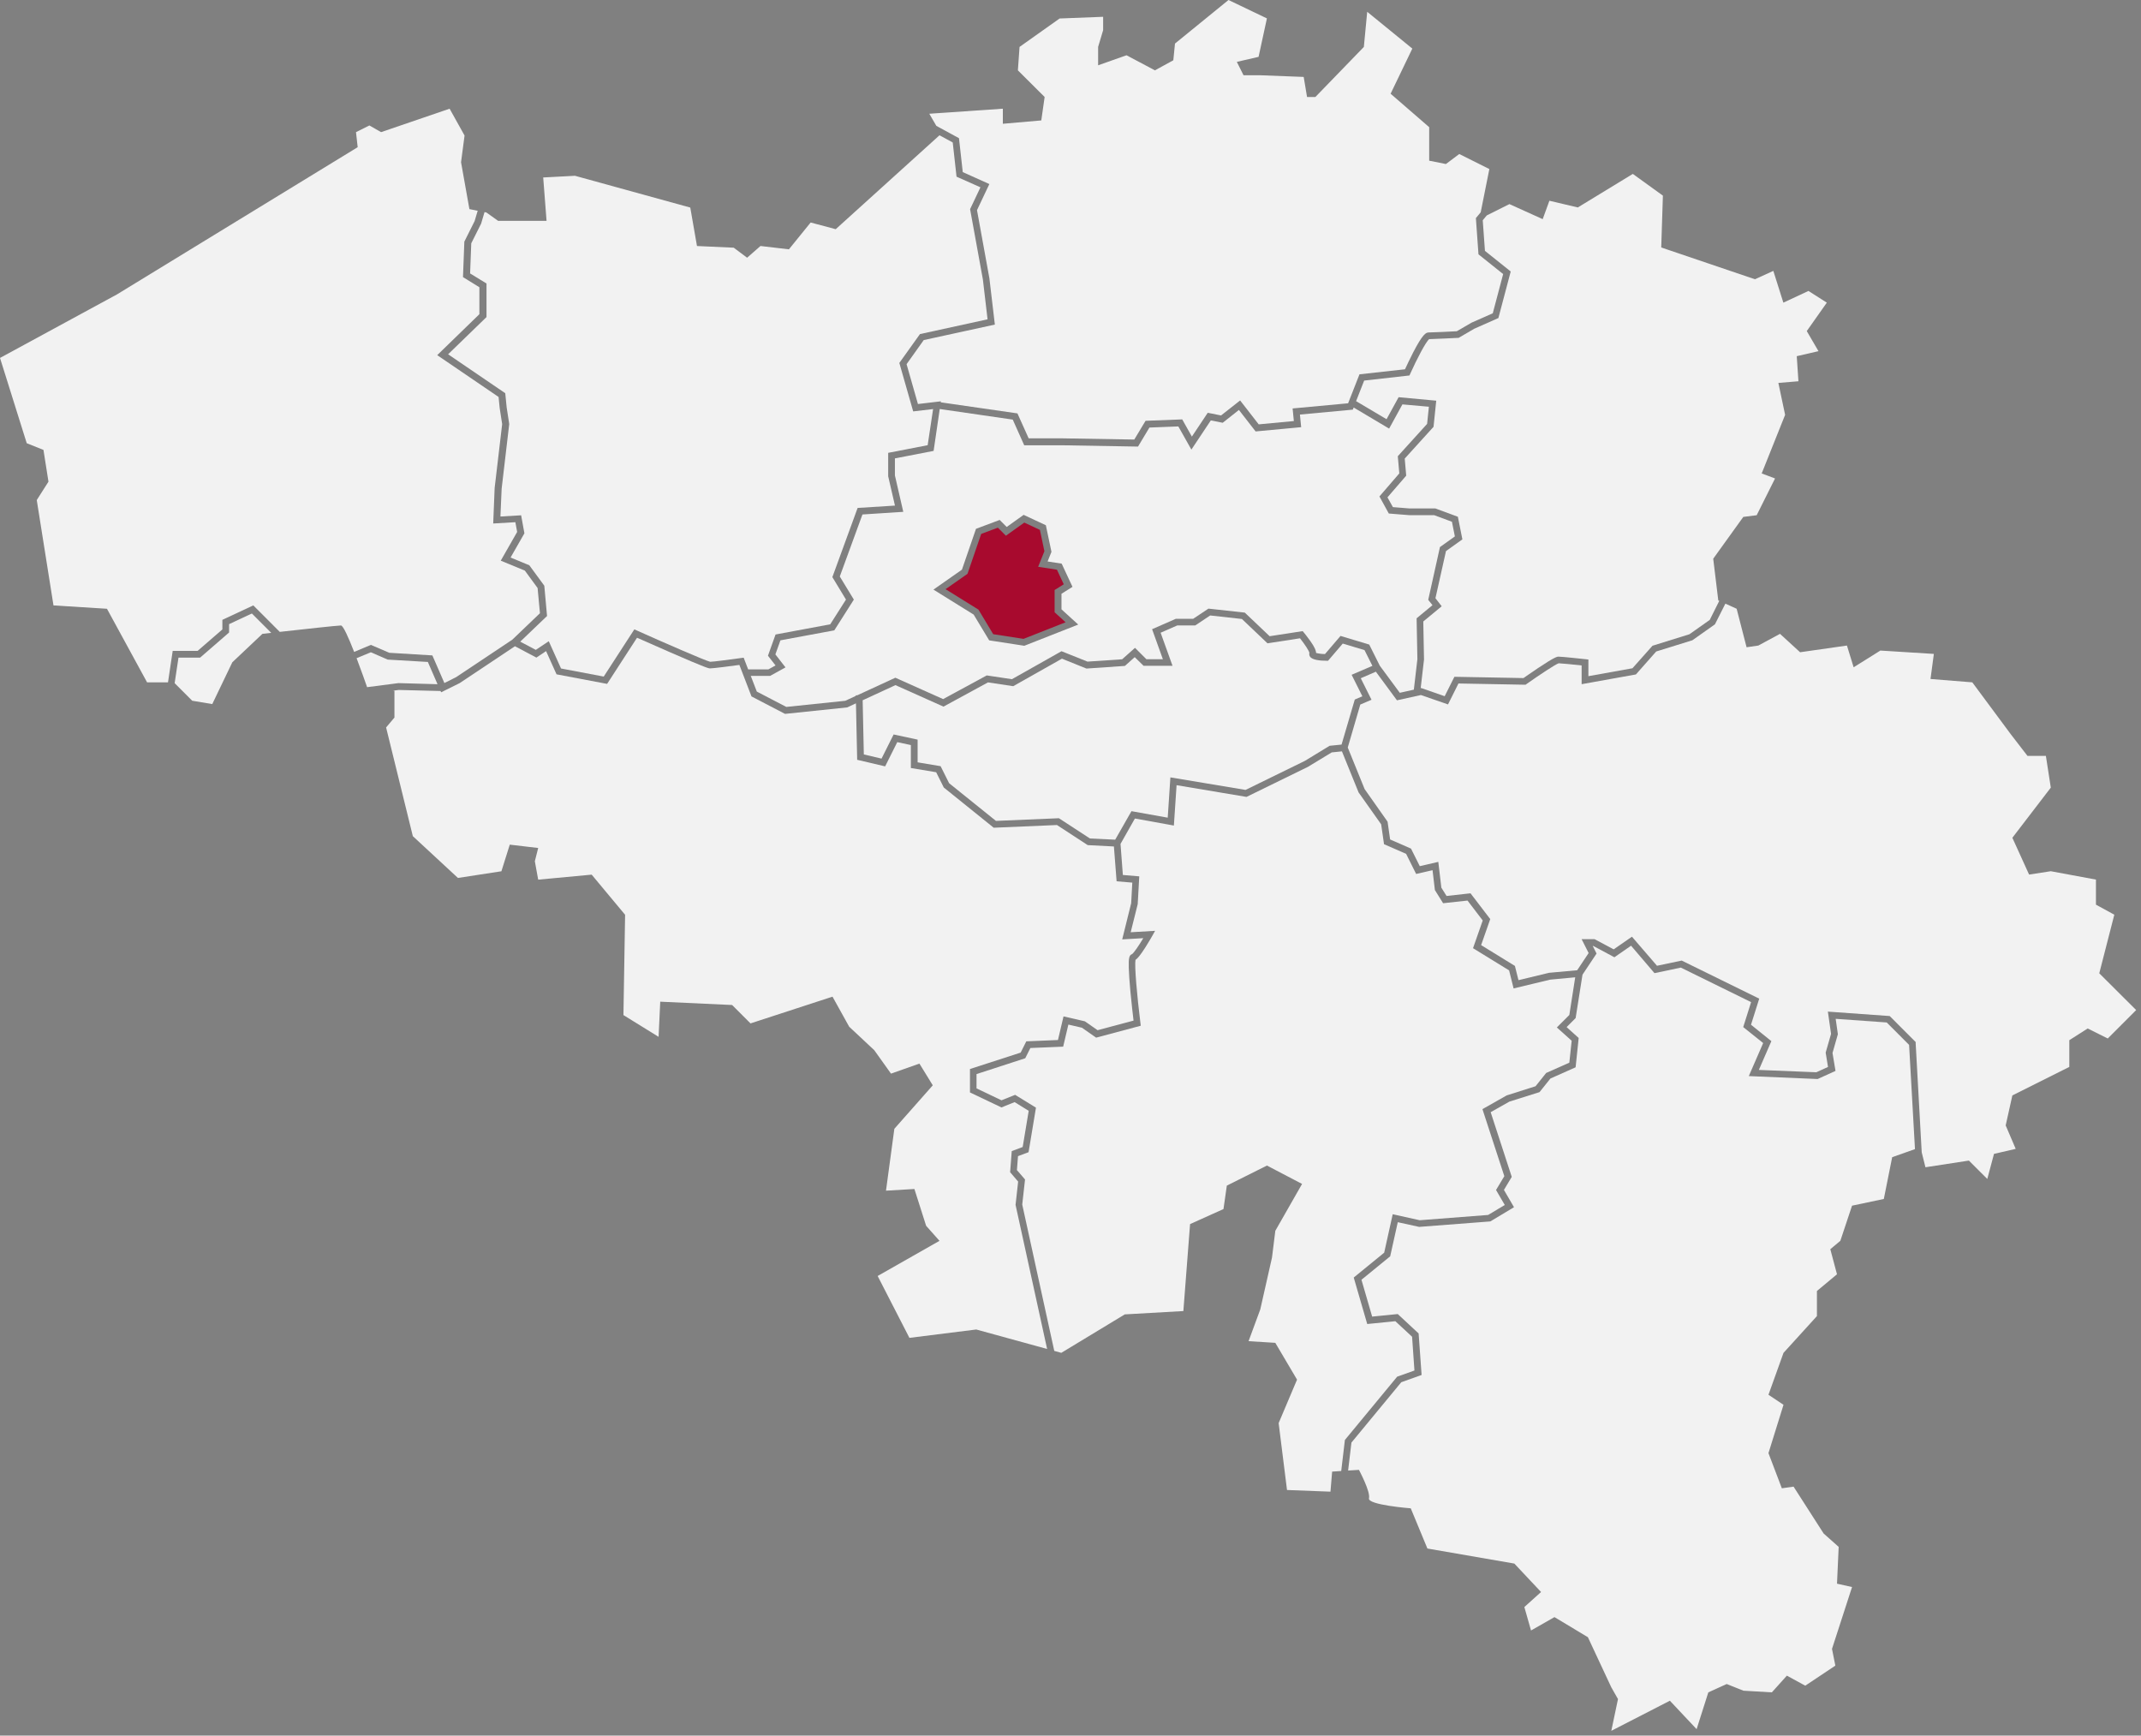
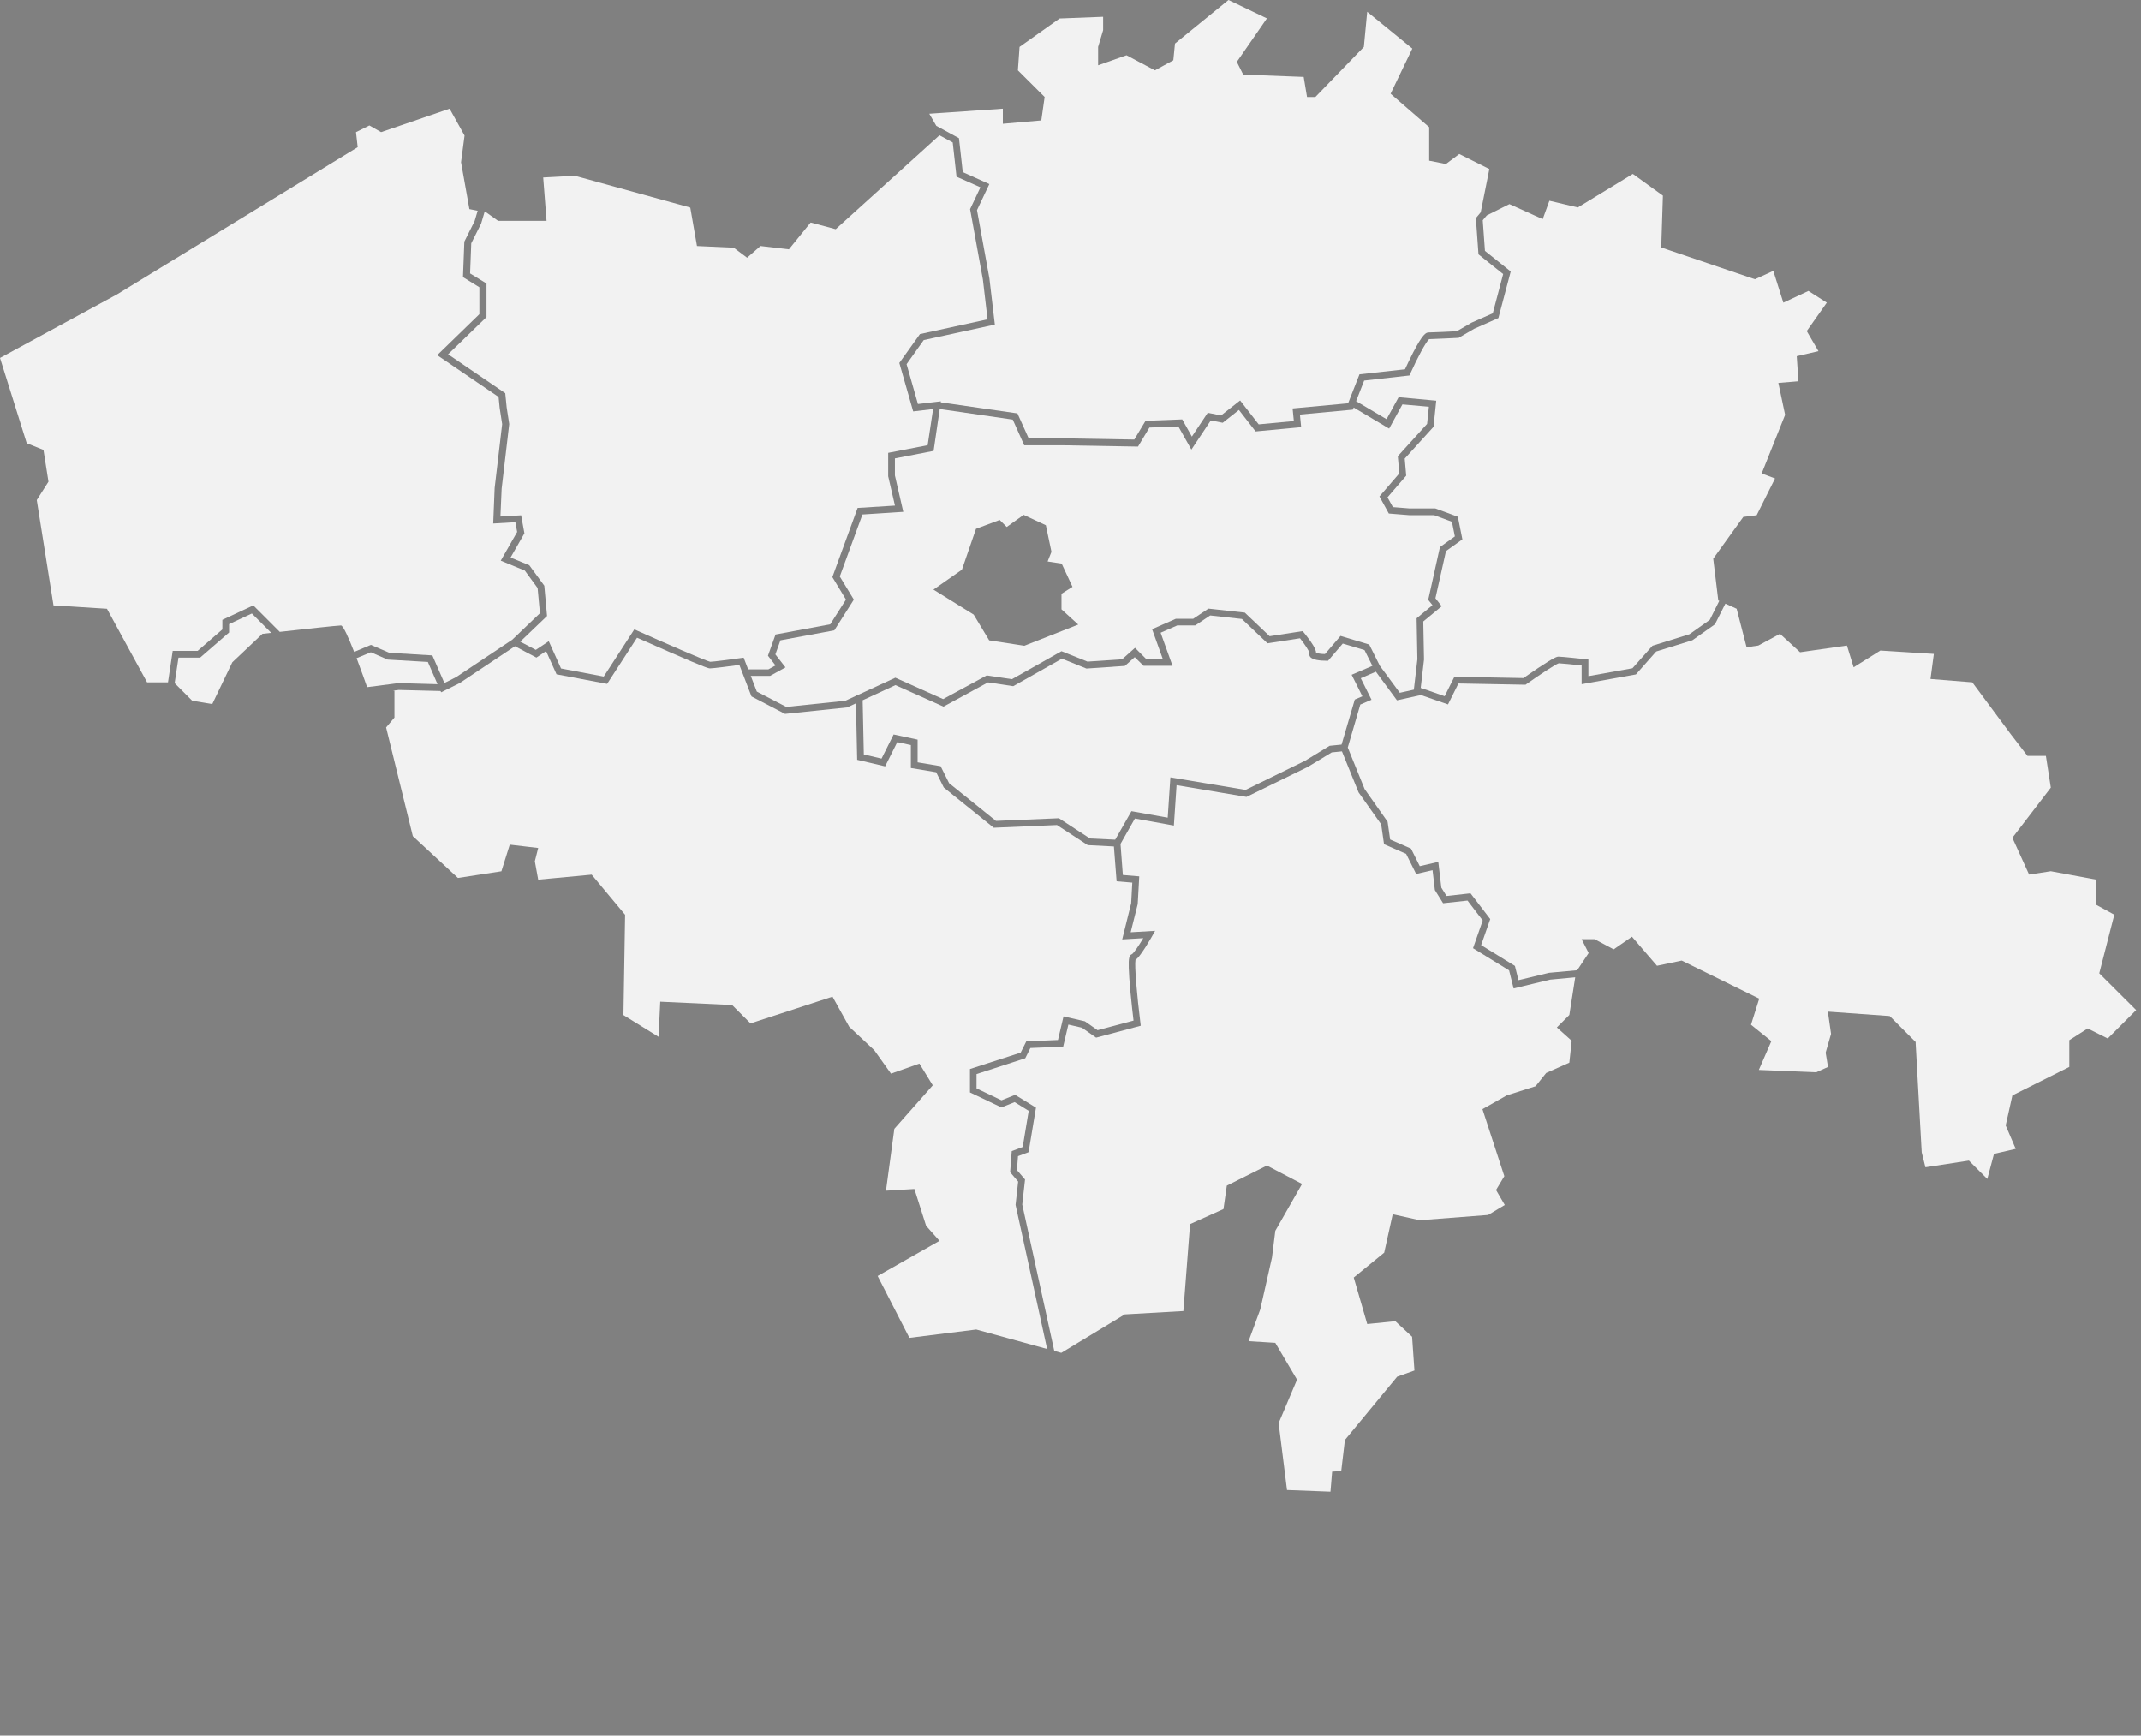
<svg xmlns="http://www.w3.org/2000/svg" width="433" height="351" viewBox="0 0 433 351" fill="none">
  <rect x="0" y="0" width="433" height="351" fill="#808080" stroke="none" />
  <path d="M100.733 44.659L98.364 42.967L97.994 42.891L97.307 45.209L97.284 45.261L95.308 49.209L95.076 55.3L98.392 57.333V64.121L90.627 71.648L102.183 79.52L102.467 82.364L102.988 85.753L101.453 98.826L101.207 104.457L105.395 104.21L106.058 107.855L103.258 112.752L107.049 114.316L110.081 118.449L110.635 124.577L105.215 129.763L108.361 131.427L110.986 129.678L113.464 135.19L122.101 136.825L128.289 127.279L128.819 127.516C134.031 129.858 142.645 133.612 143.625 133.834C144.275 133.834 147.766 133.36 149.87 133.076L150.401 133.005L151.31 135.375H155.394L156.844 134.569L155.314 132.607L156.849 128.317L167.907 126.255L171.091 121.255L168.339 116.709L173.446 102.722L180.998 102.248L179.629 96.319V91.579L187.612 90.033L188.712 82.725L184.684 83.199L181.884 73.397L186.054 67.562L199.727 64.576L198.78 56.518L196.193 42.298L198.287 37.881L193.45 35.729L192.682 28.809L190.005 27.358L169.016 46.351L163.946 45L159.55 50.422L153.803 49.749L151.097 52.119L148.392 50.091L140.958 49.754L139.603 41.976L116.283 35.549L109.858 35.89L110.536 44.659H100.733Z" fill="#F2F2F2" />
  <path d="M190.228 154.946L191.948 158.387L201.424 166.013L214.155 165.473L220.432 169.568L225.54 169.81L228.828 164.046L236.162 165.359L236.702 157.211L251.902 159.747L263.903 153.874L268.901 150.822L271.318 150.58L273.995 141.47L275.53 140.811L273.355 136.465L277.558 134.659L275.961 131.474L271.564 130.151L268.589 133.626H268.276C267.03 133.626 265.433 133.484 264.959 132.815C264.88 132.703 264.825 132.575 264.8 132.44C264.775 132.305 264.779 132.166 264.812 132.033C264.751 131.63 263.898 130.322 262.917 129.085L256.341 130.099L251.167 125.179L244.752 124.468L241.729 126.483H238.095L234.727 127.957L237.133 134.645H231.277L229.491 132.896L227.501 134.669L219.722 135.204L214.77 133.204L204.916 138.769L199.813 138.001L190.811 142.902L181.098 138.555L174.465 141.617L174.702 152.571L178.284 153.415L180.728 148.533L185.58 149.575V154.168L190.228 154.946Z" fill="#F2F2F2" />
  <path d="M288.848 121.307L291.217 110.638L294.235 108.481L293.643 105.514L290.042 104.182H285.006L280.875 103.85L278.979 100.4L282.997 95.736L282.694 92.261L288.621 85.725L288.981 82.255L283.627 81.781L280.941 86.678L273.768 82.412L273.597 82.843L262.899 83.838L263.15 86.388L253.939 87.251L250.561 82.905L247.287 85.497L244.876 85.023L240.948 90.924L238.309 86.237L232.462 86.464L230.155 90.313L214.719 90.048H207.138L204.821 84.858L190.053 82.715L188.816 91.185L180.989 92.702V96.148L182.681 103.509L174.423 104.044L169.841 116.586L172.684 121.26L168.732 127.478L157.835 129.497L156.816 132.341L158.859 134.967L155.75 136.688H151.837L153.059 139.859L159.024 142.963L170.95 141.722L173.068 140.74V140.612H173.371L181.075 137.058L190.74 141.38L199.562 136.593L204.655 137.356L214.681 131.697L219.94 133.801L226.947 133.327L229.548 131.014L231.842 133.313H235.182L233.002 127.246L237.792 125.146H241.303L244.397 123.084L251.75 123.89L256.773 128.663L263.453 127.635L263.7 127.929C263.728 127.962 264.363 128.725 264.979 129.602C265.926 130.929 266.163 131.616 266.173 132.047C266.76 132.193 267.363 132.268 267.968 132.27L271.11 128.606L276.914 130.351L279.06 134.64L283.097 140.105L285.939 139.475L286.655 133.313L286.498 125.042L289.706 122.388L288.848 121.307ZM207.162 130.597L200.055 129.502L196.914 124.288L188.783 119.24L194.545 115.202L197.387 106.945L202.177 105.149L203.599 106.571L207.024 104.12L211.516 106.22L212.648 111.6L211.871 113.548L214.714 113.984L216.903 118.681L214.676 120.079V123.227L218.064 126.308L207.162 130.597Z" fill="#F2F2F2" />
-   <path d="M193.947 27.946L194.71 34.805L200.088 37.222L197.591 42.498L200.107 56.333V56.357L201.201 65.642L186.817 68.775L183.349 73.648L185.647 81.706L190.29 81.16L190.261 81.364L205.769 83.602L208.038 88.645H214.737L229.401 88.891L231.68 85.099L239.095 84.815L241.047 88.294L244.255 83.478L246.946 84.019L250.807 80.985L254.564 85.82L261.671 85.151L261.42 82.601L272.644 81.559L274.942 75.7L284.148 74.681C284.437 74.046 285.096 72.667 285.787 71.302C287.73 67.548 288.389 67.235 288.938 67.235C289.824 67.235 293.752 67.036 294.624 66.988L297.609 65.254L301.901 63.358L304 55.428L299.011 51.437L298.485 44.109L299.461 42.934L301.209 34.188L295.126 31.146L292.421 33.174L289.042 32.496V25.718L281.239 18.955L285.631 9.826L276.506 2.384L275.828 9.494L266.026 19.613H264.339L263.661 15.556L254.872 15.22H251.494L250.139 12.513L254.536 11.499L256.223 3.721L248.453 0L237.631 8.811L237.295 12.191L233.575 14.224L227.828 11.177L222.086 13.205V9.489L223.1 6.105V3.398L214.297 3.74L206.195 9.489L205.859 14.229L211.269 19.613L210.592 24.353L202.817 25.031V21.983L187.944 23.003L189.366 25.453L193.947 27.946Z" fill="#F2F2F2" />
-   <path d="M213.288 119.321L215.135 118.164L213.761 115.212L209.957 114.624L211.222 111.472L210.312 107.159L207.157 105.684L203.437 108.339L201.812 106.713L198.439 107.974L195.667 116.046L191.232 119.15L197.889 123.288L200.869 128.256L207.005 129.199L215.51 125.843L213.288 123.824V119.321Z" fill="#A80A2E" />
+   <path d="M193.947 27.946L194.71 34.805L200.088 37.222L197.591 42.498L200.107 56.333V56.357L201.201 65.642L186.817 68.775L183.349 73.648L185.647 81.706L190.29 81.16L190.261 81.364L205.769 83.602L208.038 88.645H214.737L229.401 88.891L231.68 85.099L239.095 84.815L241.047 88.294L244.255 83.478L246.946 84.019L250.807 80.985L254.564 85.82L261.671 85.151L261.42 82.601L272.644 81.559L274.942 75.7L284.148 74.681C284.437 74.046 285.096 72.667 285.787 71.302C287.73 67.548 288.389 67.235 288.938 67.235C289.824 67.235 293.752 67.036 294.624 66.988L297.609 65.254L301.901 63.358L304 55.428L299.011 51.437L298.485 44.109L299.461 42.934L301.209 34.188L295.126 31.146L292.421 33.174L289.042 32.496V25.718L281.239 18.955L285.631 9.826L276.506 2.384L275.828 9.494L266.026 19.613H264.339L263.661 15.556L254.872 15.22H251.494L250.139 12.513L256.223 3.721L248.453 0L237.631 8.811L237.295 12.191L233.575 14.224L227.828 11.177L222.086 13.205V9.489L223.1 6.105V3.398L214.297 3.74L206.195 9.489L205.859 14.229L211.269 19.613L210.592 24.353L202.817 25.031V21.983L187.944 23.003L189.366 25.453L193.947 27.946Z" fill="#F2F2F2" />
  <path d="M305.265 41.275L300.688 43.564L299.873 44.54L300.318 50.735L305.53 54.906L303.038 64.32L298.158 66.481L294.988 68.33H294.827C294.633 68.33 290.265 68.567 289.042 68.586C288.379 69.097 286.564 72.562 285.209 75.582L285.053 75.932L275.89 76.966L274.26 81.127L280.419 84.777L282.859 80.326L290.468 81.032L289.923 86.313L284.096 92.74L284.394 96.195L280.604 100.58L281.703 102.556L285.081 102.826H290.293L294.841 104.504L295.756 109.078L292.439 111.448L290.307 120.98L291.572 122.606L287.848 125.682L287.995 133.389L287.322 139.171L287.436 139.148L292.174 140.797L294.14 136.868L308.112 137.129C308.586 136.806 309.813 135.939 311.102 135.076C314.523 132.796 314.935 132.796 315.21 132.796C315.987 132.796 320.166 133.27 320.639 133.308L321.241 133.379V136.745L330.153 135.143L334.204 130.588L341.676 128.265L345.784 125.364L347.707 121.516L347.508 121.425L346.485 112.989L352.568 104.537L355.274 104.196L358.988 96.759L356.288 95.745L361.026 83.895L359.661 77.44L363.717 77.103L363.38 72.031L367.772 71.017L365.403 66.955L369.459 61.206L365.74 58.836L360.67 61.206L358.642 54.783L354.923 56.475L335.971 50.048L336.308 39.563L330.224 35.17L319.1 41.952L313.352 40.597L311.997 44.318L305.265 41.275Z" fill="#F2F2F2" />
-   <path d="M386.099 211.307L381.57 206.776L371.25 206.041L371.696 209.155L370.611 212.947L371.217 216.573L367.602 218.213L353.682 217.621L356.586 210.937L352.554 207.71L354.146 202.662L339.933 195.68L334.607 196.803L329.869 191.253L326.501 193.59L322.208 191.3H322.118L322.89 192.841L320.048 197.107L318.659 205.889L316.835 207.714L319.275 209.914L318.655 215.843L313.557 218.114L311.358 220.863L305.265 222.782L301.475 224.92L305.739 238.002L304.156 240.642L306.194 244.135L301.404 247.012L287.015 248.117L282.689 247.169L281.154 254.07L275.345 258.81L277.506 266.261L282.684 265.744L286.906 269.669L287.507 278.063L283.395 279.533L273.317 291.738L272.645 297.392L274.833 297.255C274.833 297.255 277.202 301.653 276.866 303.004C276.53 304.355 285.314 305.033 285.314 305.033L288.682 313.162L306.26 316.205L311.666 321.954L308.288 324.997L309.638 329.737L314.376 327.035L321.137 331.093L325.875 341.236L327.225 343.606L325.875 350.028L337.72 343.942L343.126 349.692L345.495 342.25L349.21 340.563L352.592 341.914L358.34 342.25L361.381 338.871L365.101 340.899L371.184 336.842L370.507 333.458L374.562 320.949L371.52 320.272L371.857 312.83L368.815 310.124L362.732 300.644L360.363 300.98L357.657 293.871L360.699 284.097L357.657 282.068L360.699 273.594L367.46 266.157V261.08L371.516 257.701L370.165 252.629L372.193 250.937L374.562 243.827L380.987 242.472L382.678 234.02L387.288 232.39L386.099 211.307Z" fill="#F2F2F2" />
  <path d="M34.928 131.63H39.969L44.972 127.293V125.355L51.231 122.435L56.58 127.786C61.044 127.289 68.259 126.492 68.956 126.492C69.406 126.492 70.524 129.023 71.623 131.839L75.006 130.417L78.73 132.014L87.443 132.545L89.874 138.133L92.243 136.944L103.614 129.36L109.2 124.013L108.726 118.918L106.149 115.396L101.273 113.387L104.59 107.576L104.23 105.604L99.748 105.869L100.037 98.688L101.558 85.772L101.055 82.511L100.833 80.279L88.424 71.823L96.952 63.538V58.092L93.636 56.039L93.911 48.863L95.99 44.706L96.606 42.625L94.934 42.289L93.243 32.809L93.953 27.41L90.93 21.983L77.072 26.723L74.703 25.372L71.998 26.723L72.339 29.766L23.661 59.537L0 72.387L5.406 89.63L8.789 90.986L9.803 97.409L7.434 101.129L10.817 122.435L21.633 123.113L29.745 137.991H33.976L34.928 131.63Z" fill="#F2F2F2" />
  <path d="M205.389 243.666L205.911 238.955L204.29 237.059L204.617 232.793L206.83 231.963L208.047 224.645L205.205 222.887L202.533 223.958L196.169 220.929V216.189L206.422 212.871L207.559 210.592L213.965 210.326L215.088 205.548L219.409 206.544L221.977 208.34L229.25 206.401C229.122 205.307 228.833 202.856 228.605 200.41C228.43 198.481 228.321 196.931 228.288 195.803C228.226 193.789 228.364 193.158 228.937 192.959C229.302 192.732 230.297 191.267 231.221 189.727L226.957 189.978L228.771 182.664L228.999 178.493L225.824 178.228L225.279 171.184L219.982 170.91L213.761 166.847L200.969 167.393L190.872 159.259L189.333 156.173L184.216 155.32V150.675L181.463 150.083L179.013 154.984L173.356 153.656L173.11 142.238L171.324 143.063L158.768 144.371L151.983 140.84L149.534 134.47C148.06 134.669 144.27 135.171 143.602 135.171C143.356 135.171 142.981 135.171 135.548 131.924C132.743 130.706 129.966 129.474 128.834 128.971L122.784 138.304L112.554 136.37L110.441 131.673L108.48 132.986L104.145 130.692L92.972 138.143L89.215 140.006L89.102 139.745L80.644 139.532L79.46 139.683L79.773 139.707V145.115L78.086 147.115L83.492 169.099L92.617 177.55L101.406 176.199L103.097 170.815L108.845 171.492L108.167 174.175L108.845 177.896L119.661 176.882L126.422 184.996L126.086 205.283L133.193 209.681L133.529 202.572L148.065 203.245L151.784 206.966L168.367 201.557L171.745 207.643L176.815 212.383L180.198 217.123L185.945 215.094L188.646 219.488L180.875 228.281L179.184 240.794L184.931 240.453L187.3 247.894L190.005 250.937L177.497 258.047L183.922 270.56L197.439 268.868L211.771 272.807L205.389 243.666Z" fill="#F2F2F2" />
  <path d="M271.995 291.207L282.566 278.409L286.058 277.163L285.584 270.333L282.196 267.19L276.511 267.759L273.782 258.36L279.941 253.331L281.665 245.557L287.124 246.771L300.963 245.704L304.327 243.685L302.56 240.656L304.237 237.86L299.812 224.304L304.706 221.531L310.553 219.673L312.704 216.986L317.385 214.905L317.859 210.473L314.859 207.786L317.385 205.259L318.574 197.642L313.514 198.116L306.113 199.894L305.203 196.244L297.907 191.755L299.869 186.148L296.794 182.124L291.857 182.664L290.194 179.996L289.72 175.976L286.403 176.744L284.376 172.677L279.908 170.725L279.33 166.705L274.762 160.25L271.394 151.95L269.333 152.159L264.519 155.083L252.096 161.16L237.953 158.79L237.408 166.952L229.525 165.53L226.615 170.668L227.089 176.948L230.406 177.228L230.093 182.844L228.672 188.532L233.609 188.243L233.002 189.329C232.974 189.371 232.372 190.442 231.657 191.566C230.591 193.244 230.022 193.865 229.643 194.121C229.42 195.32 229.956 201.401 230.638 206.847L230.709 207.435L221.683 209.847L218.812 207.838L216.069 207.202L215.017 211.667L208.384 211.942L207.346 214.014L197.496 217.213V220.109L202.547 222.517L205.304 221.413L209.516 224.005L208.019 233.011L205.882 233.812L205.664 236.632L207.304 238.528L206.74 243.6L213.217 273.195L214.638 273.589L227.482 265.811L239.327 265.138L240.682 247.553L247.439 244.51L248.116 239.77L256.227 235.713L263.334 239.429L257.924 248.908L257.251 254.321L254.882 264.801L252.513 271.228L257.919 271.565L262.316 279.007L258.596 287.799L260.288 301.326L269.077 301.663L269.413 297.606L271.251 297.487L271.995 291.207Z" fill="#F2F2F2" />
  <path d="M50.942 124.07L46.332 126.222V127.91L40.476 132.991H36.098L35.321 138.157L38.875 141.712L42.93 142.385L46.986 133.934L53.07 128.185L54.851 127.981L50.942 124.07Z" fill="#F2F2F2" />
  <path d="M80.63 138.148L88.486 138.37L86.529 133.868L78.413 133.394L75.002 131.91L72.116 133.104C73.064 135.602 73.926 138.058 74.243 138.968L80.583 138.148H80.63Z" fill="#F2F2F2" />
  <path d="M424.561 196.832L427.603 184.982L423.889 182.953V177.882L414.759 176.19L410.367 176.867L406.984 169.426L414.759 159.283L413.764 152.87H410.044L406.657 148.476L398.882 137.991L390.429 137.313L391.107 132.242L380.29 131.564L374.884 134.948L373.529 130.55L364.053 131.905L359.993 128.184L355.601 130.554L353.232 130.896L351.223 123.113L348.944 122.075L346.831 126.26L342.268 129.483L334.953 131.754L330.85 136.394L319.872 138.366V134.574C318.119 134.384 315.812 134.152 315.243 134.138C314.599 134.327 311.453 136.413 308.705 138.347L308.525 138.475L294.96 138.223L292.847 142.456L287.365 140.56L282.523 141.627L278.259 135.839L275.203 137.162L277.378 141.513L275.108 142.485L272.573 151.173L275.985 159.581L280.628 166.174L281.139 169.767L285.366 171.616L287.138 175.166L290.885 174.298L291.501 179.512L292.553 181.195L297.4 180.655L301.389 185.868L299.546 191.134L306.378 195.339L307.099 198.221L313.286 196.732L318.972 196.216L321.289 192.737L319.867 189.931H322.492L326.354 191.988L330.049 189.433L335.114 195.31L340.112 194.258L355.79 201.96L354.127 207.236L358.245 210.554L355.714 216.374L367.332 216.848L369.701 215.772L369.227 212.871L370.317 209.08L369.672 204.581L382.176 205.477L387.43 210.734V210.994L388.653 233.044L389.406 236.059L398.195 234.708L401.914 238.424L403.269 233.352L407.661 232.338L405.633 227.598L406.984 221.531L418.502 215.767V210.359L422.221 207.989L426.277 210.018L432.024 204.269L424.561 196.832Z" fill="#F2F2F2" />
</svg>